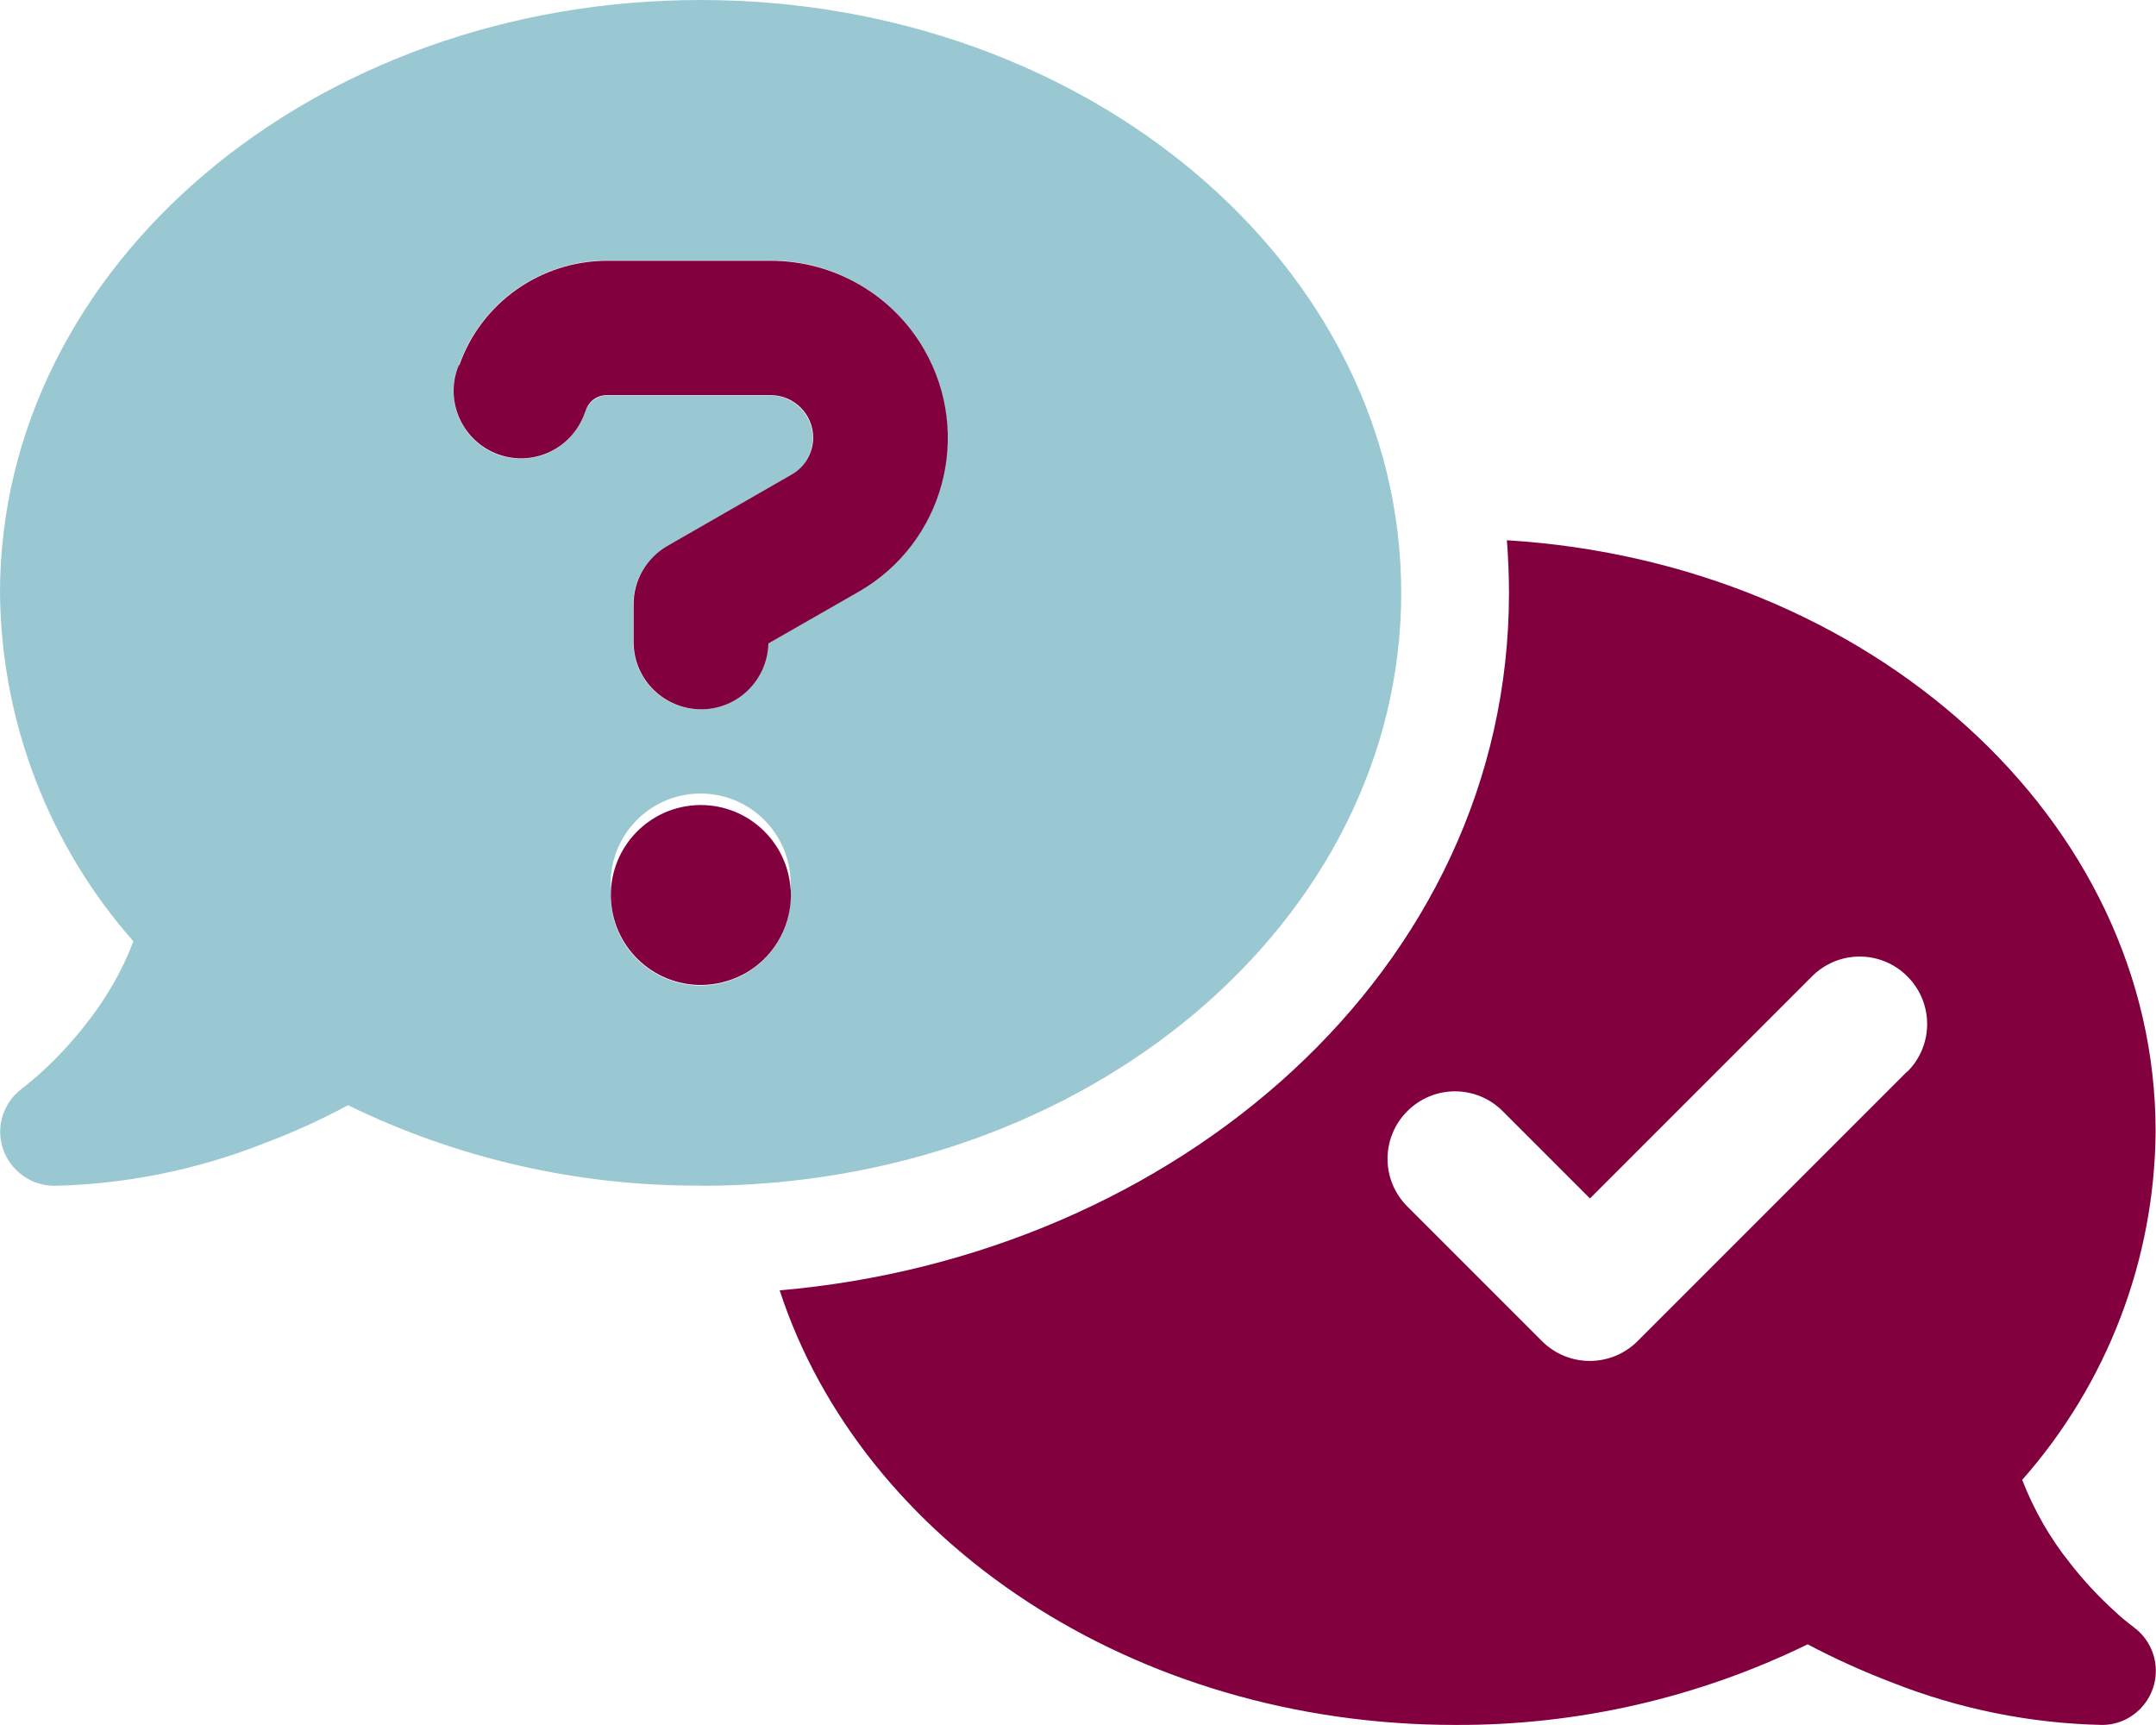
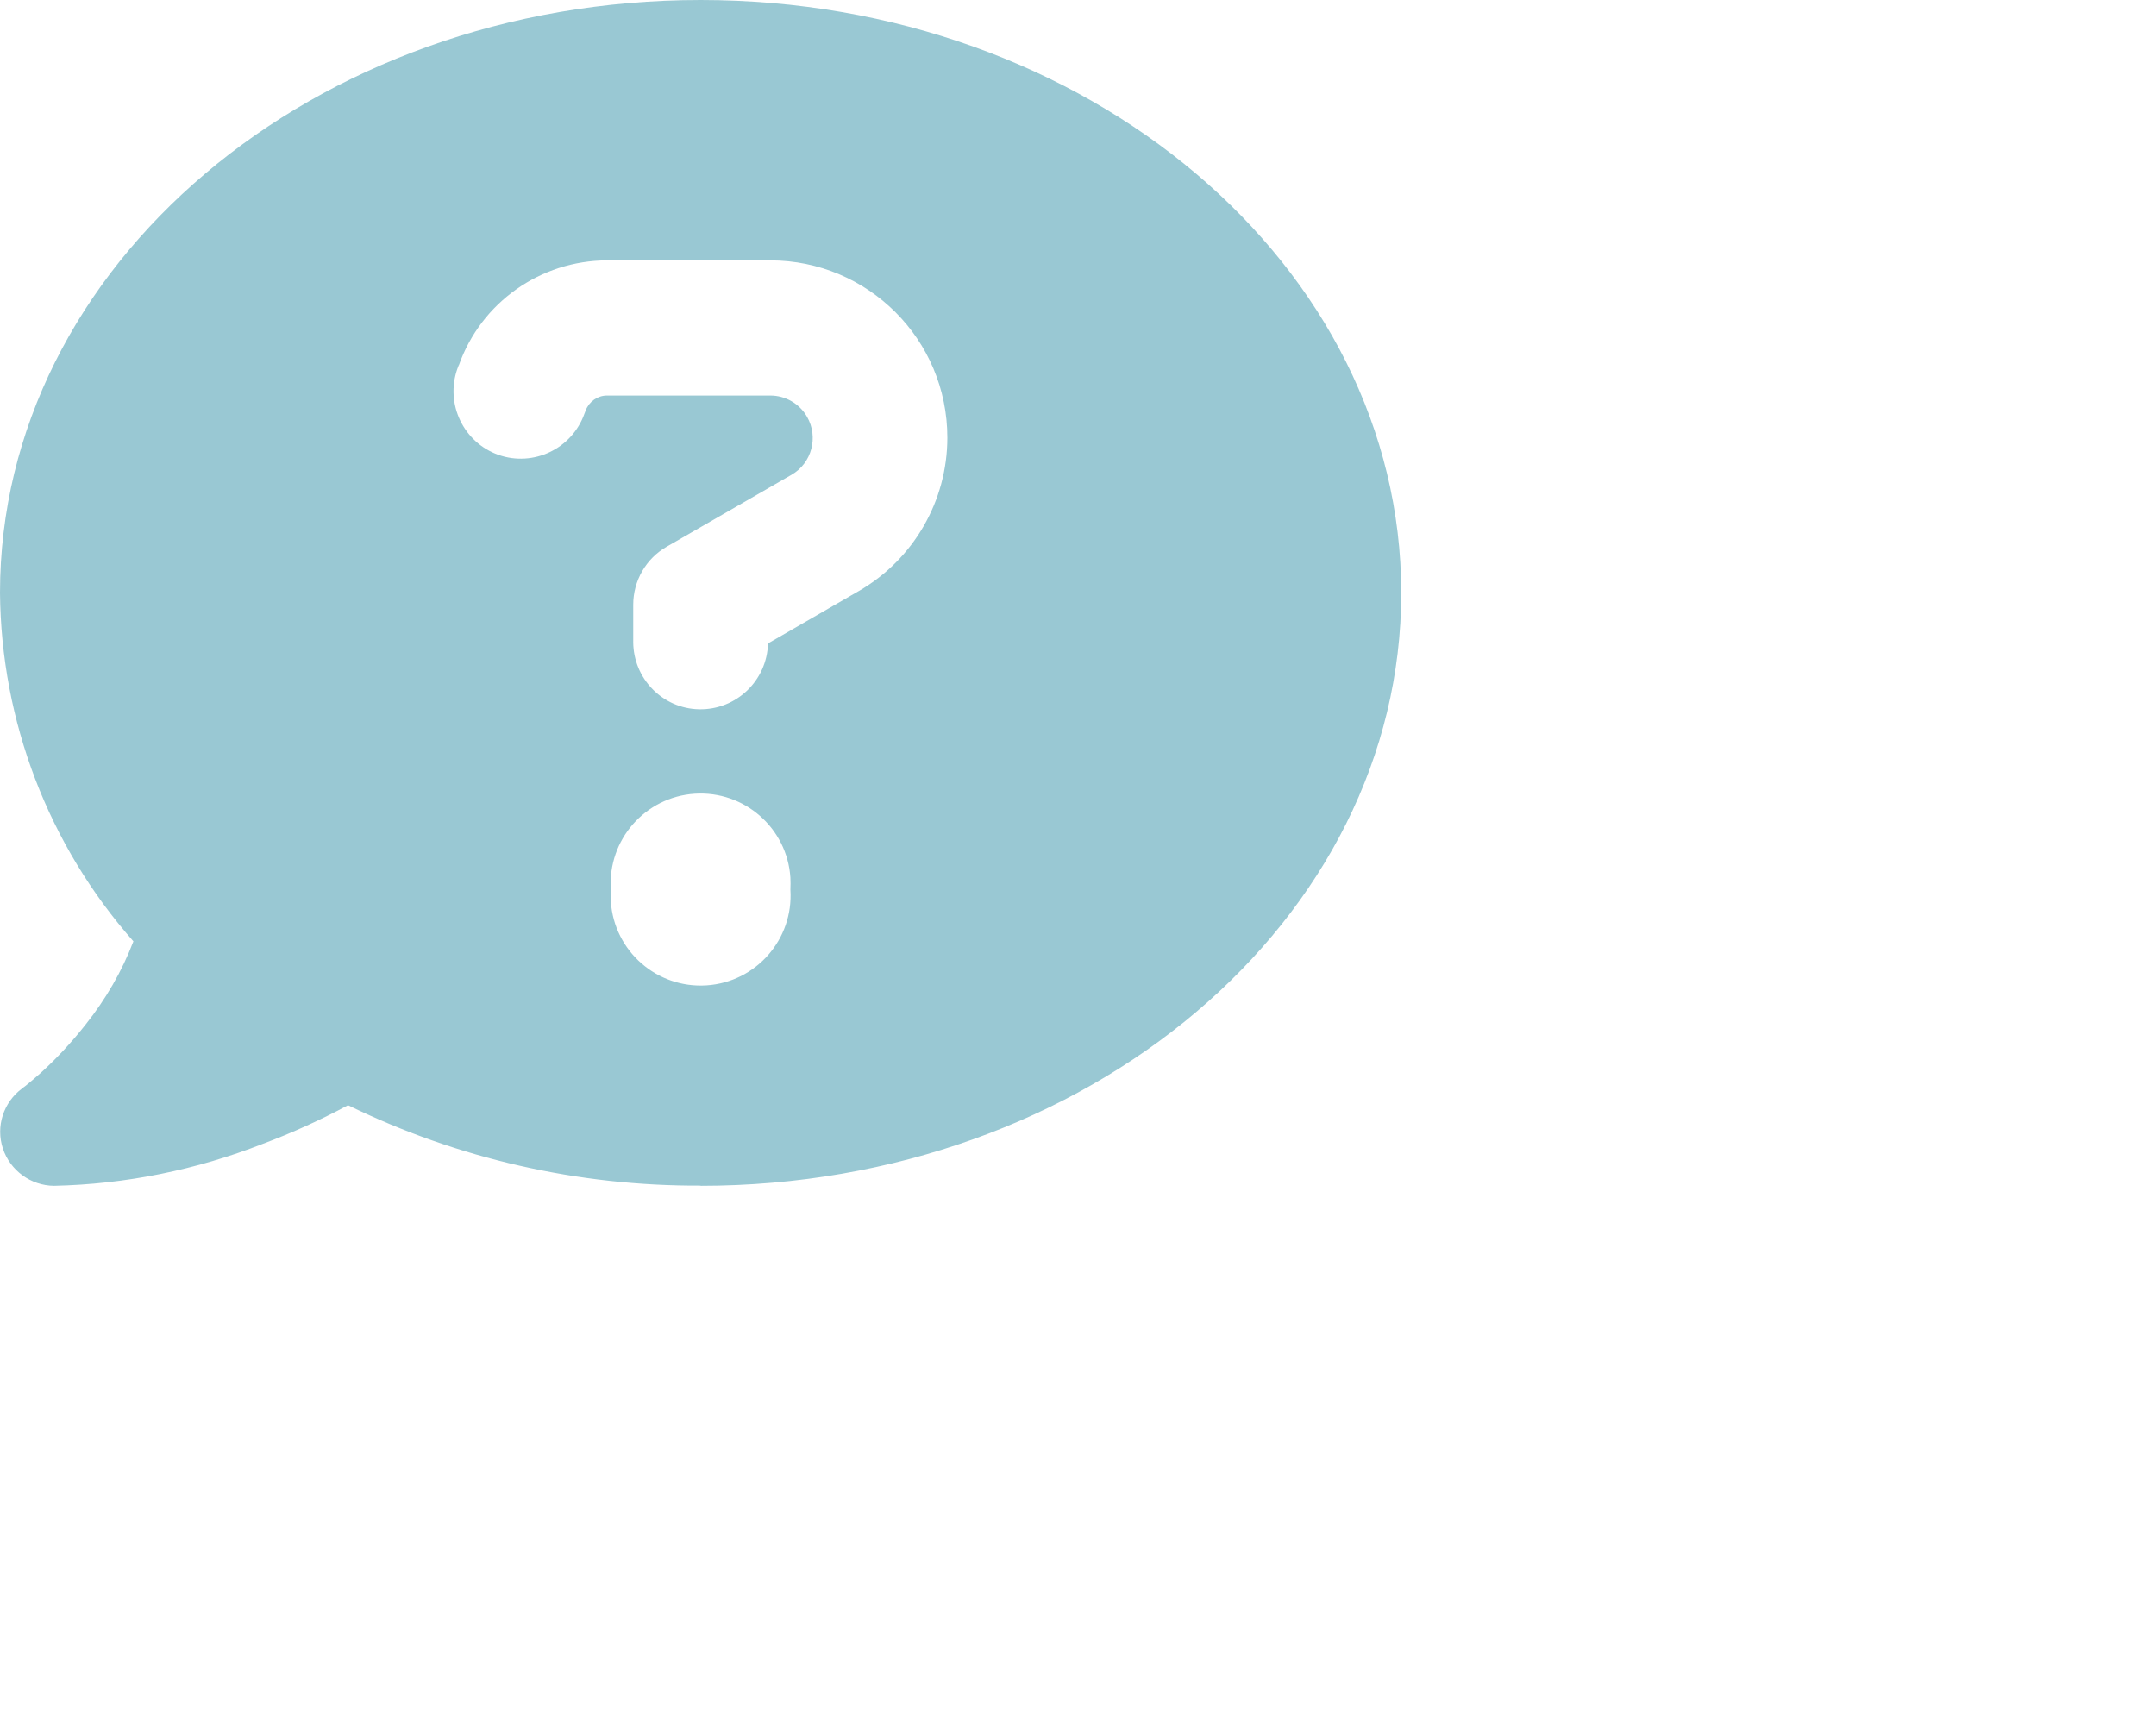
<svg xmlns="http://www.w3.org/2000/svg" id="Layer_1" version="1.1" viewBox="0 0 112.63 90.1">
  <defs>
    <style>
      .st0 {
        fill: #81003d;
      }

      .st1 {
        fill: #007791;
        isolation: isolate;
        opacity: .4;
      }
    </style>
  </defs>
  <g id="Group_266">
    <g id="comments-question-check-duotone-2">
      <path id="Path_43" class="st1" d="M36.6,61.94c20.22,0,36.6-13.87,36.6-30.97S56.82,0,36.6,0,0,13.87,0,30.97c.06,6.71,2.53,13.17,6.97,18.2-.6,1.57-1.45,3.03-2.5,4.35-.71.9-1.49,1.75-2.34,2.52-.32.28-.58.51-.76.65-.06.05-.13.1-.19.14l-.03.03h0c-.97.72-1.38,1.98-1,3.13.38,1.15,1.46,1.94,2.67,1.95,3.74-.08,7.44-.83,10.93-2.2,1.52-.57,3-1.24,4.43-2.01,5.74,2.8,12.04,4.23,18.42,4.2ZM23.97,19.08c1.16-3.28,4.26-5.47,7.74-5.48h8.53c5.11,0,9.25,4.14,9.25,9.26,0,3.31-1.77,6.37-4.64,8.02l-4.73,2.73c-.05,1.94-1.66,3.48-3.6,3.44-1.91-.04-3.43-1.6-3.44-3.51v-1.95c0-1.26.67-2.42,1.76-3.04l6.51-3.75c1.06-.61,1.42-1.97.81-3.03-.4-.69-1.13-1.11-1.92-1.11h-8.53c-.49,0-.93.31-1.11.77l-.07.18c-.65,1.83-2.66,2.79-4.49,2.15-1.83-.65-2.79-2.66-2.15-4.49h0l.07-.18v-.02ZM31.91,46.46c-.17-2.59,1.79-4.83,4.38-5s4.83,1.79,5,4.38c.01.21.01.42,0,.63.17,2.59-1.79,4.83-4.38,5-2.59.17-4.83-1.79-5-4.38-.01-.21-.01-.42,0-.63Z" />
-       <path id="Path_44" class="st0" d="M23.97,19.07l-.07.18c-.65,1.83.32,3.84,2.15,4.49s3.84-.32,4.49-2.15l.07-.18c.16-.47.61-.78,1.11-.77h8.54c1.22,0,2.22.99,2.22,2.22,0,.79-.42,1.52-1.11,1.92l-6.51,3.74c-1.09.63-1.76,1.79-1.76,3.04v1.98c0,1.94,1.59,3.51,3.53,3.51,1.91,0,3.46-1.53,3.51-3.44l4.73-2.71c4.43-2.55,5.96-8.2,3.41-12.64-1.65-2.87-4.71-4.64-8.02-4.64h-8.53c-3.48,0-6.59,2.19-7.74,5.47v-.02ZM41.3,46.46c-.16-2.59-2.39-4.56-4.98-4.4-2.59.16-4.56,2.39-4.4,4.98.16,2.59,2.39,4.56,4.98,4.4.76-.05,1.5-.28,2.15-.67,1.49-.9,2.36-2.56,2.26-4.31h0ZM78.83,30.97c0,19.76-17.44,34.65-38.1,36.43,4.28,13.09,18.46,22.7,35.28,22.7,6.38.03,12.69-1.41,18.42-4.21,1.44.76,2.93,1.43,4.45,2.01,3.48,1.37,7.18,2.12,10.93,2.2,1.56,0,2.82-1.28,2.81-2.84,0-.89-.43-1.73-1.15-2.26h0l-.04-.04s-.11-.07-.19-.14c-.18-.14-.44-.35-.76-.65-.85-.77-1.63-1.61-2.34-2.52-1.05-1.31-1.89-2.78-2.5-4.35,4.44-5.03,6.92-11.49,6.97-18.2,0-16.33-14.94-29.72-33.89-30.88.07.9.11,1.81.11,2.73v.02ZM73.03,34.07c-1.74,14.83-15.84,26.57-33.47,27.77h0c17.62-1.2,31.73-12.94,33.47-27.77h0ZM99.62,55.98l-14.08,14.08c-1.38,1.37-3.6,1.37-4.98,0l-7.04-7.04c-1.38-1.38-1.38-3.6,0-4.98,1.38-1.38,3.6-1.38,4.98,0l4.56,4.56,11.6-11.6c1.38-1.38,3.6-1.38,4.98,0,1.38,1.38,1.38,3.6,0,4.98h-.02Z" />
    </g>
  </g>
</svg>